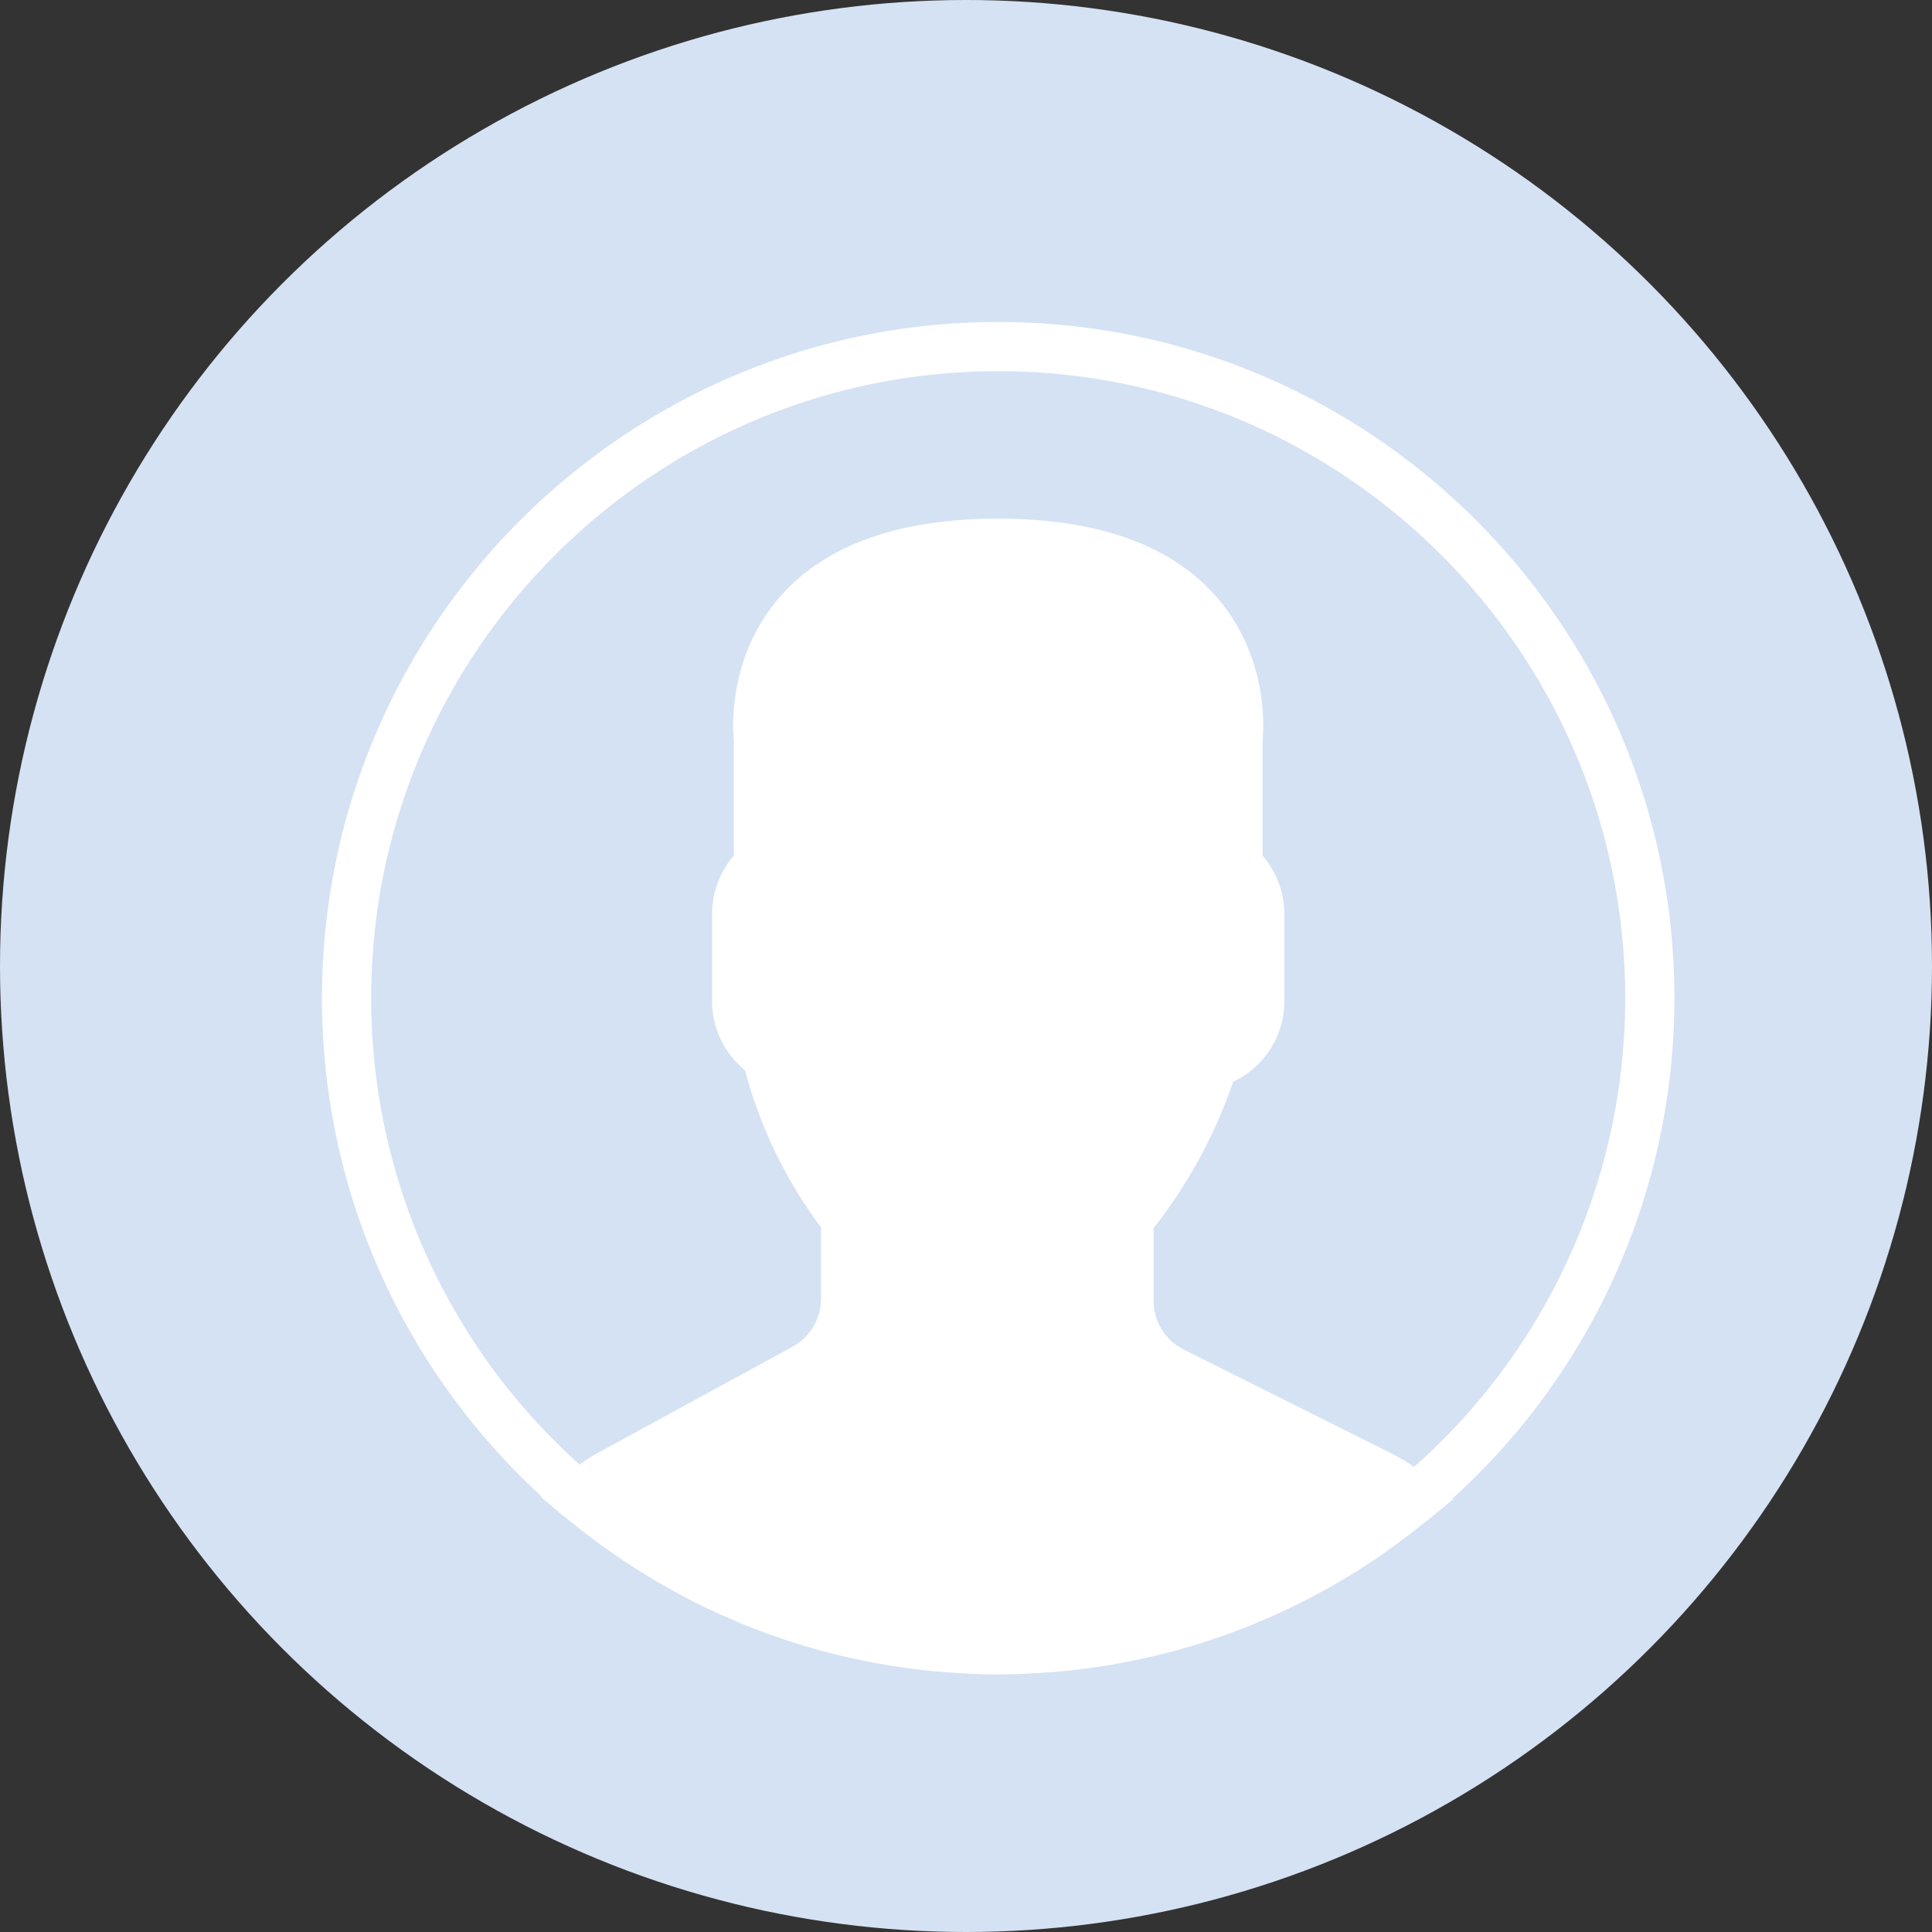
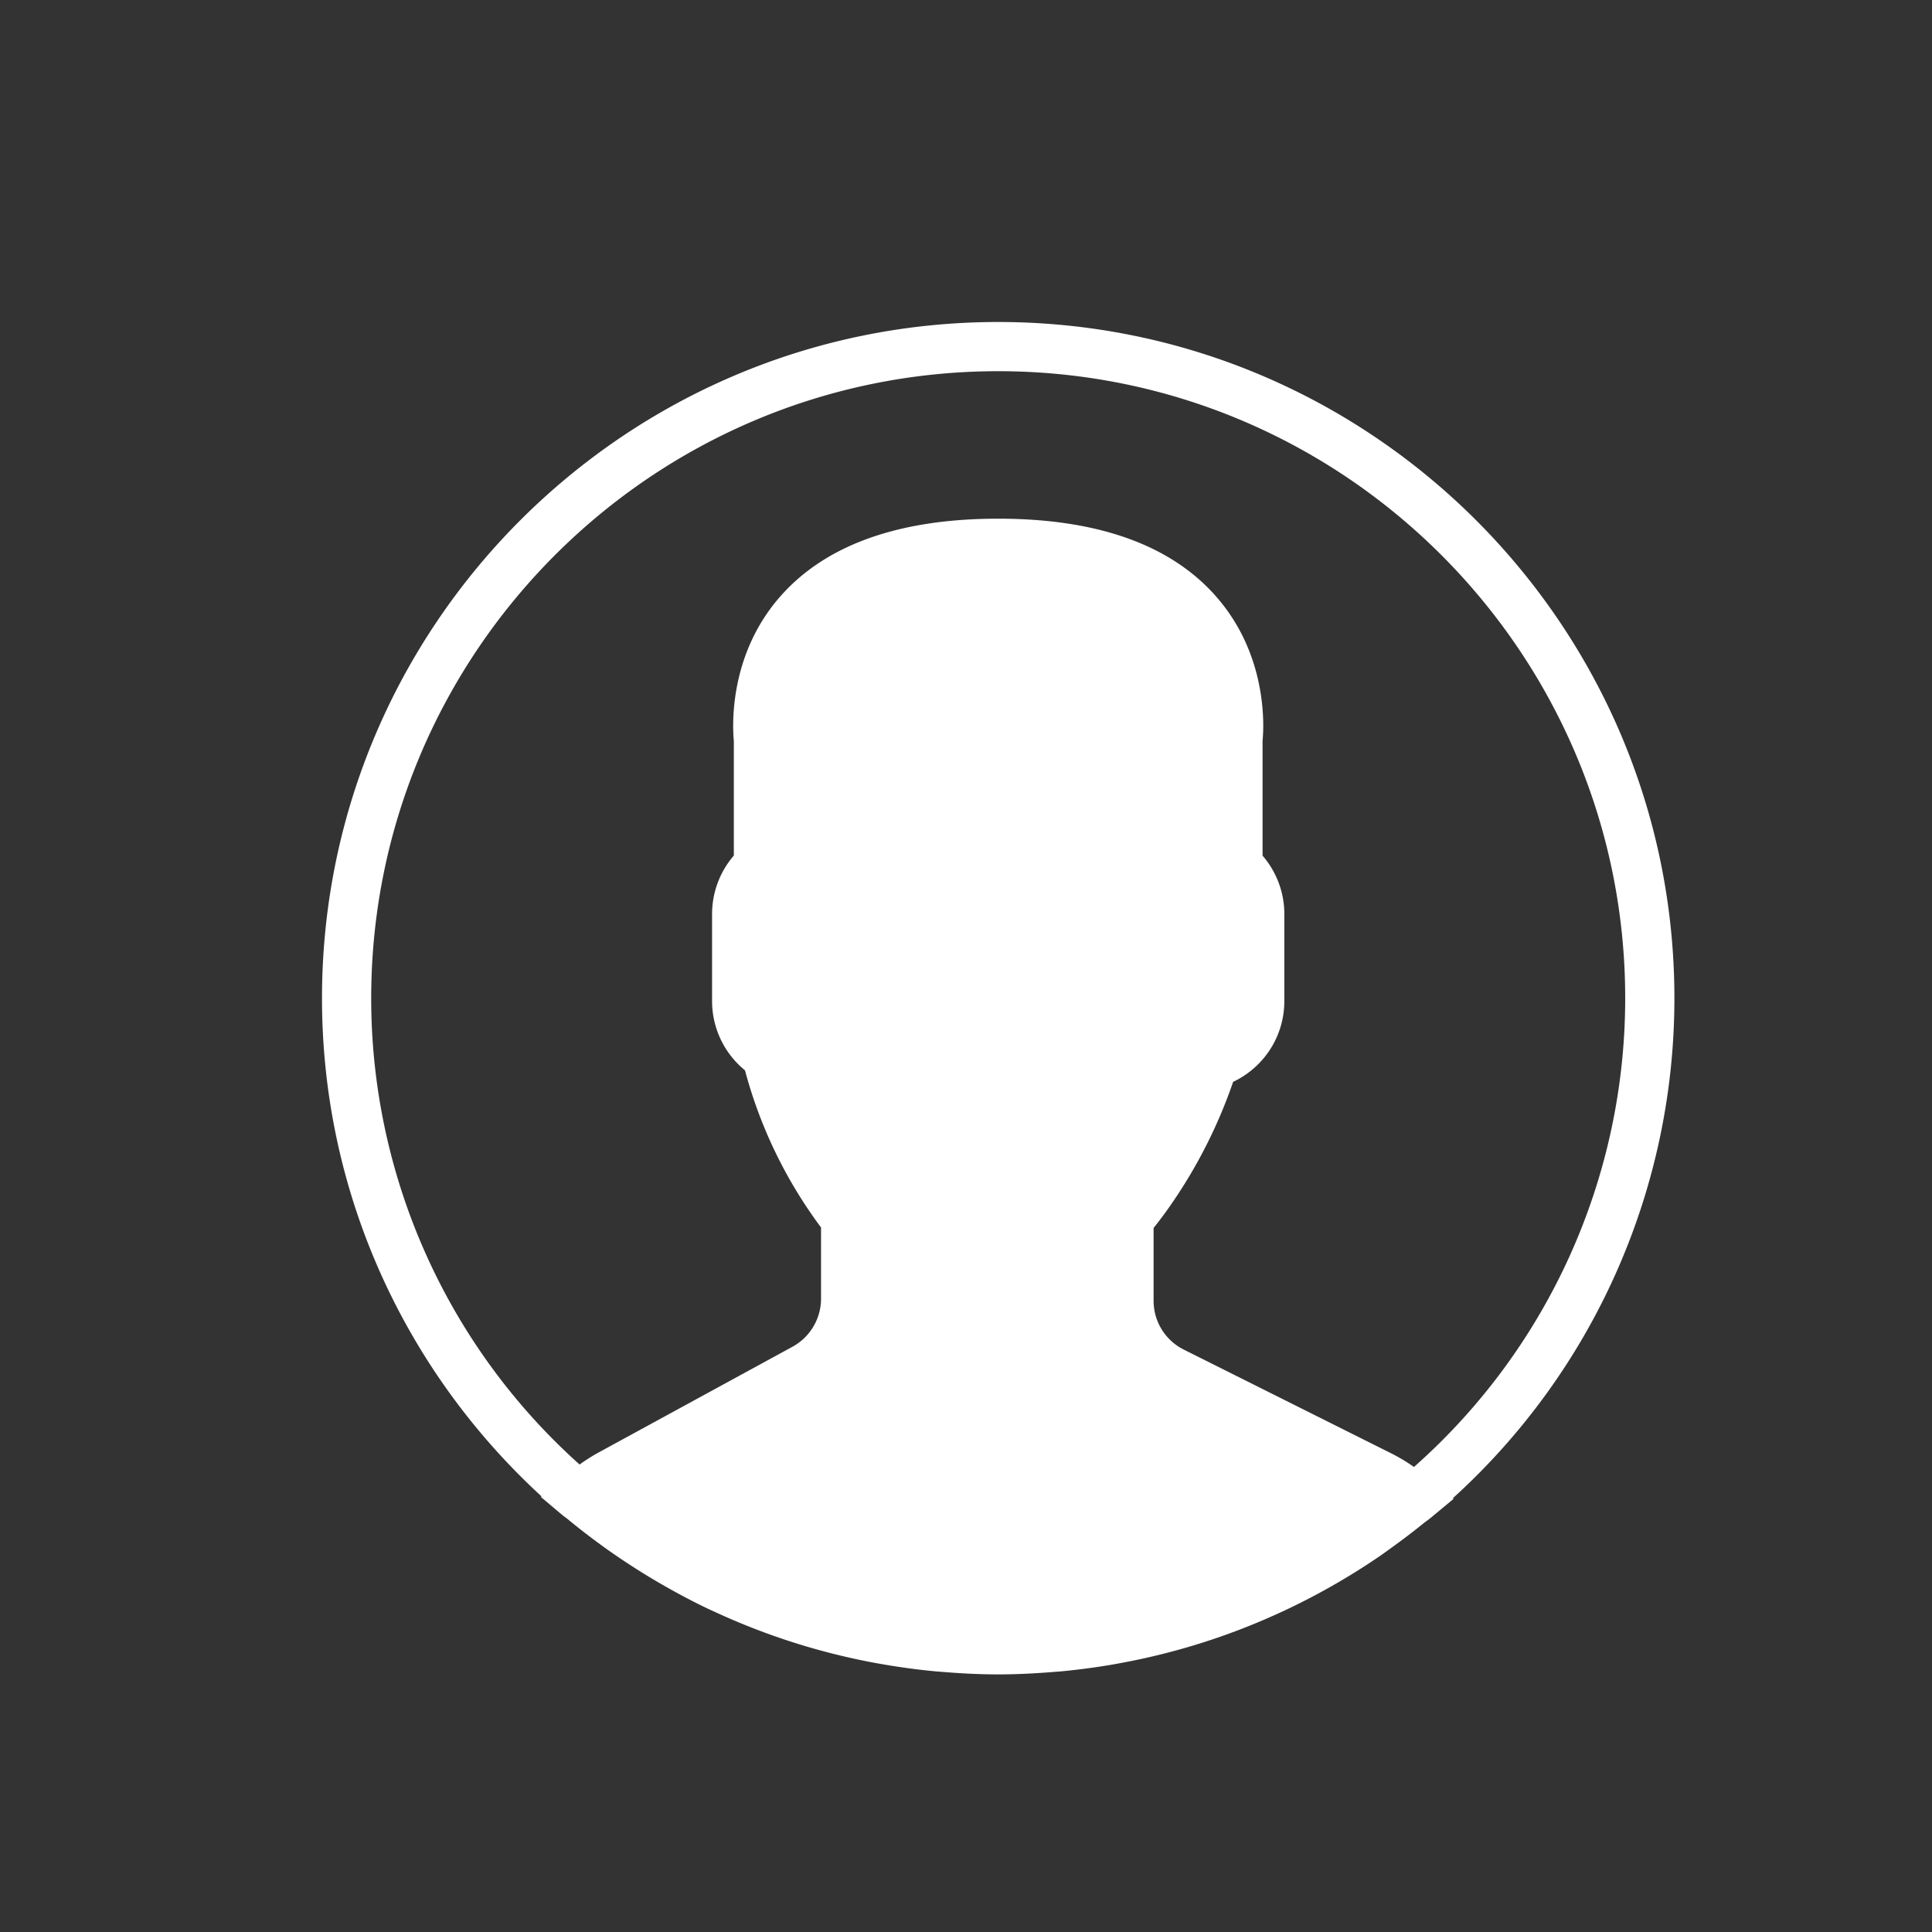
<svg xmlns="http://www.w3.org/2000/svg" width="30" height="30" fill="none">
  <rect width="100%" height="100%" fill="#333333" stroke="none" />
-   <circle cx="15" cy="15" r="15" fill="#D5E2F4" />
  <path d="M26 15.5C26 9.71 21.29 5 15.5 5S5 9.71 5 15.5c0 3.058 1.315 5.814 3.408 7.735l-.01.009.34.287.07.052a10.56 10.56 0 0 0 .745.563c.204.14.413.274.627.4l.14.081c.235.134.474.26.719.375l.054.024c.797.37 1.649.643 2.54.804l.07.012c.276.048.555.086.838.112l.104.008c.282.023.566.038.855.038.286 0 .568-.015.848-.037.036-.004.071-.005.107-.008.28-.026.558-.063.832-.11l.07-.013a10.404 10.404 0 0 0 2.505-.785l.087-.04a10.594 10.594 0 0 0 1.463-.835c.07-.048.14-.099.21-.15.167-.12.331-.245.491-.375.036-.028.074-.053.109-.083l.35-.291-.011-.01A10.473 10.473 0 0 0 26 15.5zm-20.236 0c0-5.369 4.367-9.736 9.736-9.736 5.369 0 9.736 4.367 9.736 9.736a9.712 9.712 0 0 1-3.28 7.279 2.852 2.852 0 0 0-.34-.205l-3.233-1.617a.846.846 0 0 1-.47-.76v-1.13c.075-.092.154-.197.235-.312a7.78 7.78 0 0 0 1-1.956c.483-.23.795-.711.795-1.255V14.19c0-.331-.121-.652-.338-.904v-1.782c.02-.199.09-1.317-.72-2.24-.703-.803-1.842-1.21-3.385-1.21-1.543 0-2.682.407-3.386 1.21-.809.923-.738 2.041-.719 2.24v1.781a1.391 1.391 0 0 0-.338.905v1.353c0 .42.188.813.511 1.077a7.175 7.175 0 0 0 1.181 2.44v1.105c0 .311-.17.598-.443.747l-3.02 1.647a2.764 2.764 0 0 0-.286.182A9.713 9.713 0 0 1 5.764 15.5z" fill="#fff" />
</svg>